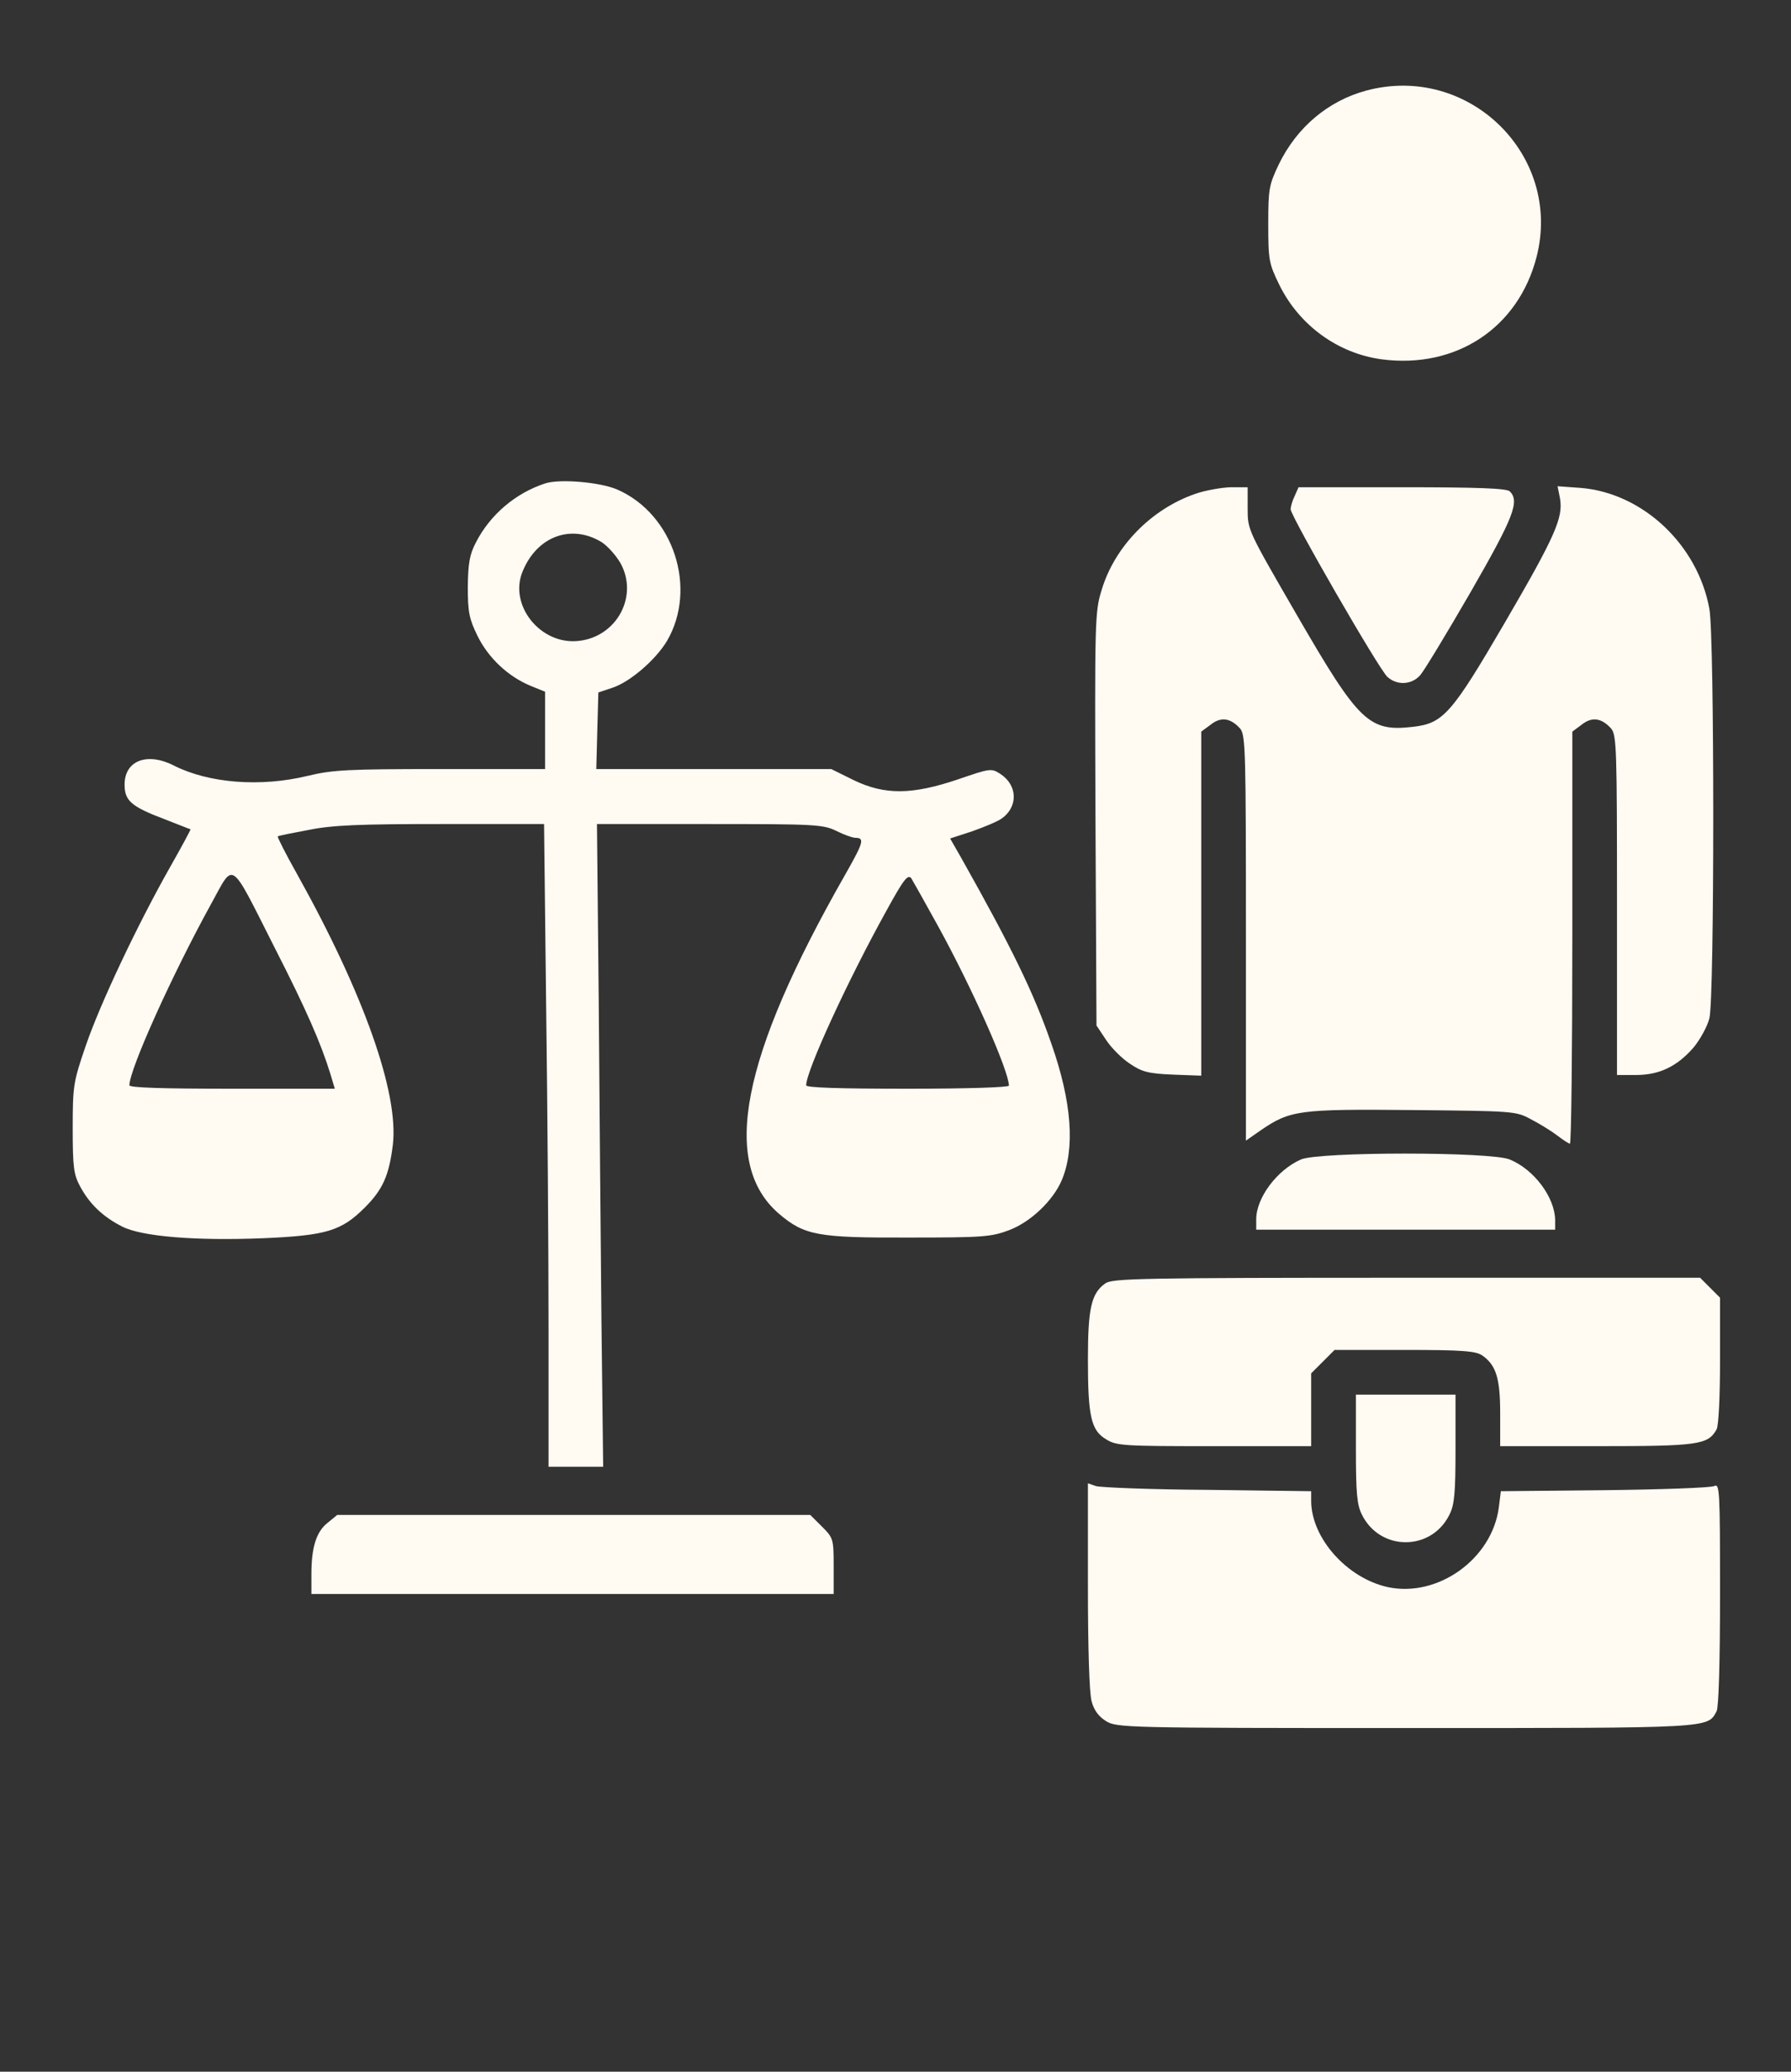
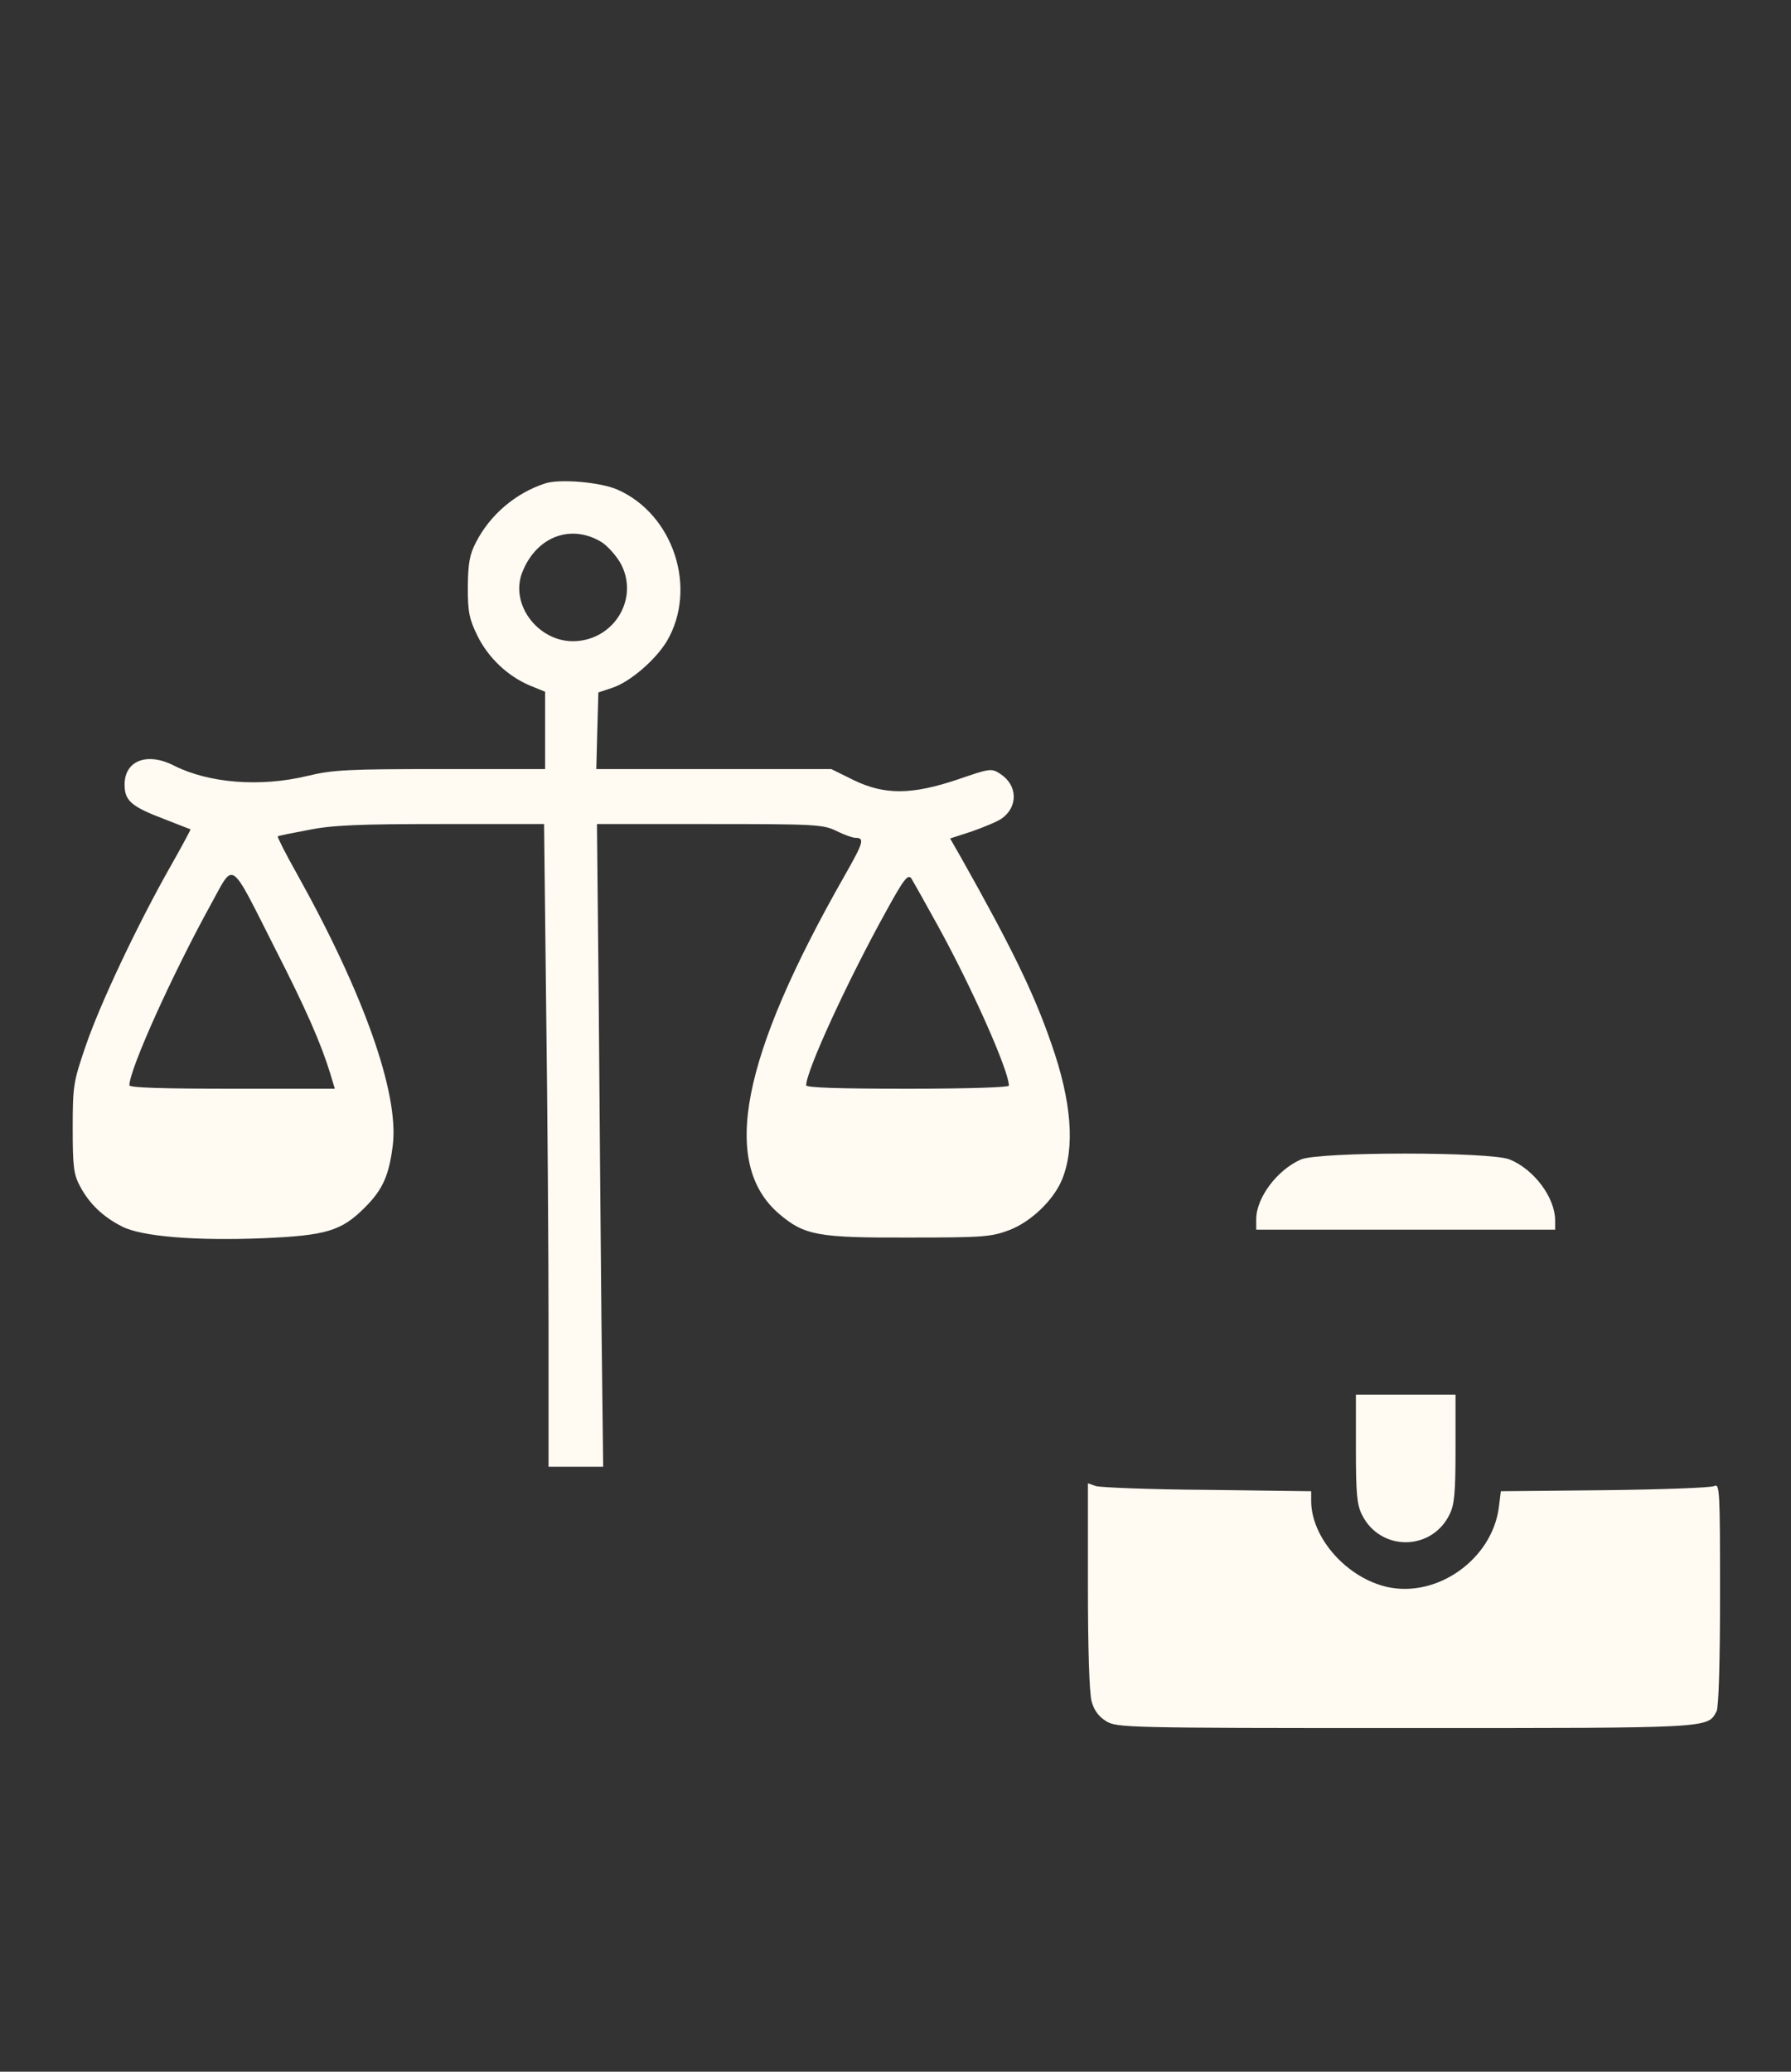
<svg xmlns="http://www.w3.org/2000/svg" width="32" height="37" viewBox="0 0 32 37" fill="none">
  <rect x="0" y="0" width="32" height="37" fill="#333333" stroke="none" />
  <g clip-path="url(#clip0_81_2890)">
    <g clip-path="url(#clip1_81_2890)">
-       <path d="M24.41 1.618C23.728 1.802 23.17 2.275 22.85 2.932C22.672 3.306 22.66 3.374 22.66 4.006C22.66 4.644 22.672 4.706 22.857 5.086C23.213 5.811 23.906 6.314 24.692 6.418C26.018 6.59 27.129 5.854 27.454 4.589C27.921 2.772 26.239 1.127 24.41 1.618Z" fill="#FFFAF2" />
      <path d="M9.739 8.634C9.211 8.806 8.757 9.193 8.505 9.684C8.389 9.905 8.364 10.059 8.358 10.482C8.358 10.93 8.383 11.053 8.53 11.354C8.726 11.753 9.076 12.078 9.469 12.244L9.739 12.354V13.042V13.735H7.873C6.216 13.735 5.946 13.748 5.491 13.858C4.65 14.061 3.73 13.987 3.11 13.674C2.631 13.428 2.226 13.582 2.226 14.012C2.226 14.3 2.342 14.405 2.944 14.632C3.183 14.724 3.392 14.81 3.404 14.81C3.41 14.816 3.245 15.123 3.036 15.491C2.459 16.51 1.79 17.922 1.532 18.677C1.311 19.321 1.299 19.389 1.299 20.15C1.299 20.85 1.317 20.979 1.434 21.194C1.6 21.5 1.833 21.728 2.183 21.906C2.533 22.084 3.49 22.163 4.706 22.114C5.829 22.065 6.099 21.985 6.516 21.568C6.842 21.243 6.952 20.991 7.02 20.439C7.124 19.518 6.504 17.756 5.313 15.62C5.105 15.252 4.951 14.945 4.963 14.938C4.97 14.926 5.221 14.877 5.516 14.822C5.939 14.736 6.424 14.717 7.885 14.717H9.721L9.758 17.983C9.782 19.782 9.801 22.366 9.801 23.723V26.196H10.285H10.777L10.746 23.575C10.733 22.127 10.709 19.549 10.697 17.83L10.666 14.717H12.679C14.564 14.717 14.705 14.724 14.944 14.84C15.079 14.908 15.233 14.963 15.282 14.963C15.454 14.963 15.429 15.043 15.098 15.626C13.238 18.886 12.87 20.776 13.919 21.678C14.374 22.065 14.613 22.108 16.246 22.102C17.578 22.102 17.713 22.09 18.038 21.967C18.419 21.82 18.818 21.439 18.971 21.077C19.211 20.506 19.149 19.677 18.787 18.646C18.474 17.738 18.075 16.921 17.173 15.319L16.976 14.975L17.369 14.847C17.578 14.773 17.817 14.675 17.897 14.619C18.192 14.411 18.186 14.024 17.872 13.821C17.713 13.717 17.688 13.723 17.117 13.919C16.295 14.196 15.81 14.202 15.251 13.932L14.852 13.735H12.753H10.654L10.672 13.048L10.691 12.367L10.948 12.281C11.261 12.176 11.716 11.783 11.918 11.446C12.465 10.507 12.035 9.187 11.034 8.745C10.727 8.61 9.997 8.548 9.739 8.634ZM10.752 9.684C10.856 9.752 11.004 9.917 11.083 10.052C11.415 10.642 11.022 11.372 10.341 11.446C9.659 11.525 9.082 10.807 9.34 10.2C9.598 9.574 10.212 9.353 10.752 9.684ZM4.908 16.927C5.473 18.032 5.737 18.64 5.903 19.18L5.982 19.444H4.147C2.913 19.444 2.312 19.426 2.312 19.383C2.312 19.1 3.079 17.4 3.773 16.142C4.19 15.387 4.092 15.313 4.908 16.927ZM16.761 16.541C17.369 17.645 18.026 19.125 18.026 19.389C18.026 19.419 17.308 19.444 16.215 19.444C15.006 19.444 14.404 19.426 14.404 19.383C14.404 19.125 15.147 17.511 15.835 16.27C16.148 15.7 16.221 15.608 16.283 15.687C16.32 15.749 16.534 16.129 16.761 16.541Z" fill="#FFFAF2" />
-       <path d="M21.359 8.819C20.573 9.089 19.916 9.758 19.683 10.537C19.56 10.93 19.56 11.084 19.573 14.632L19.591 18.315L19.763 18.573C19.855 18.714 20.045 18.904 20.186 18.996C20.401 19.143 20.518 19.174 20.954 19.192L21.463 19.211V16.142V13.066L21.629 12.944C21.813 12.796 21.985 12.821 22.157 13.011C22.255 13.128 22.261 13.398 22.261 16.756V20.371L22.525 20.187C23.053 19.825 23.213 19.806 25.244 19.825C27.043 19.843 27.086 19.843 27.356 19.991C27.509 20.07 27.718 20.199 27.823 20.279C27.927 20.359 28.031 20.426 28.05 20.426C28.074 20.426 28.093 18.769 28.093 16.749V13.066L28.258 12.944C28.442 12.796 28.614 12.821 28.786 13.011C28.884 13.128 28.891 13.367 28.891 16.166V19.199H29.228C29.652 19.199 29.965 19.045 30.259 18.708C30.376 18.566 30.505 18.333 30.542 18.186C30.634 17.817 30.634 11.378 30.542 10.875C30.333 9.727 29.351 8.806 28.246 8.714L27.829 8.684L27.872 8.898C27.933 9.242 27.792 9.568 26.883 11.127C25.938 12.747 25.785 12.919 25.251 12.98C24.459 13.073 24.281 12.901 23.176 10.992C22.298 9.475 22.292 9.469 22.292 9.089V8.702H21.985C21.819 8.708 21.537 8.757 21.359 8.819Z" fill="#FFFAF2" />
-       <path d="M23.133 8.856C23.09 8.942 23.06 9.052 23.06 9.095C23.06 9.218 24.649 11.974 24.791 12.091C24.962 12.244 25.22 12.232 25.374 12.06C25.441 11.986 25.846 11.317 26.276 10.574C27.049 9.23 27.154 8.954 26.976 8.776C26.921 8.721 26.411 8.702 25.055 8.702H23.201L23.133 8.856Z" fill="#FFFAF2" />
      <path d="M23.243 20.708C22.82 20.893 22.445 21.39 22.445 21.776V21.961H25.116H27.786V21.789C27.78 21.384 27.411 20.887 26.975 20.708C26.644 20.567 23.562 20.567 23.243 20.708Z" fill="#FFFAF2" />
-       <path d="M19.751 22.919C19.499 23.096 19.438 23.36 19.438 24.275C19.438 25.294 19.493 25.546 19.763 25.705C19.947 25.822 20.082 25.828 21.697 25.828H23.427V25.177V24.527L23.636 24.318L23.845 24.109H25.097C26.128 24.109 26.368 24.128 26.484 24.208C26.73 24.38 26.804 24.613 26.804 25.245V25.828H28.522C30.352 25.828 30.517 25.804 30.671 25.527C30.708 25.454 30.732 24.938 30.732 24.294V23.176L30.554 22.998L30.376 22.82H25.134C20.389 22.82 19.88 22.832 19.751 22.919Z" fill="#FFFAF2" />
      <path d="M24.226 25.871C24.226 26.669 24.244 26.878 24.336 27.056C24.661 27.706 25.57 27.706 25.895 27.056C25.987 26.878 26.006 26.669 26.006 25.871V24.907H25.116H24.226V25.871Z" fill="#FFFAF2" />
      <path d="M19.438 28.32C19.438 29.419 19.462 30.248 19.505 30.389C19.548 30.549 19.634 30.659 19.763 30.739C19.953 30.856 20.119 30.862 25.103 30.862C30.628 30.862 30.505 30.868 30.671 30.561C30.708 30.487 30.732 29.702 30.732 28.468C30.732 26.608 30.726 26.491 30.628 26.54C30.566 26.571 29.683 26.602 28.67 26.614L26.816 26.632L26.779 26.927C26.656 27.842 25.692 28.535 24.796 28.345C24.066 28.185 23.427 27.467 23.427 26.804V26.632L21.574 26.608C20.549 26.602 19.652 26.565 19.579 26.54L19.438 26.491V28.32Z" fill="#FFFAF2" />
-       <path d="M5.853 27.197C5.65 27.356 5.564 27.639 5.564 28.111V28.468H10.23H14.895V27.97C14.895 27.485 14.889 27.467 14.686 27.264L14.477 27.056H10.254H6.025L5.853 27.197Z" fill="#FFFAF2" />
    </g>
  </g>
  <defs>
    <clipPath id="clip0_81_2890">
      <rect width="32" height="31.42" fill="white" transform="translate(0 0.48)" />
    </clipPath>
    <clipPath id="clip1_81_2890">
      <rect width="32" height="31.42" fill="white" transform="translate(0 0.48)" />
    </clipPath>
  </defs>
</svg>